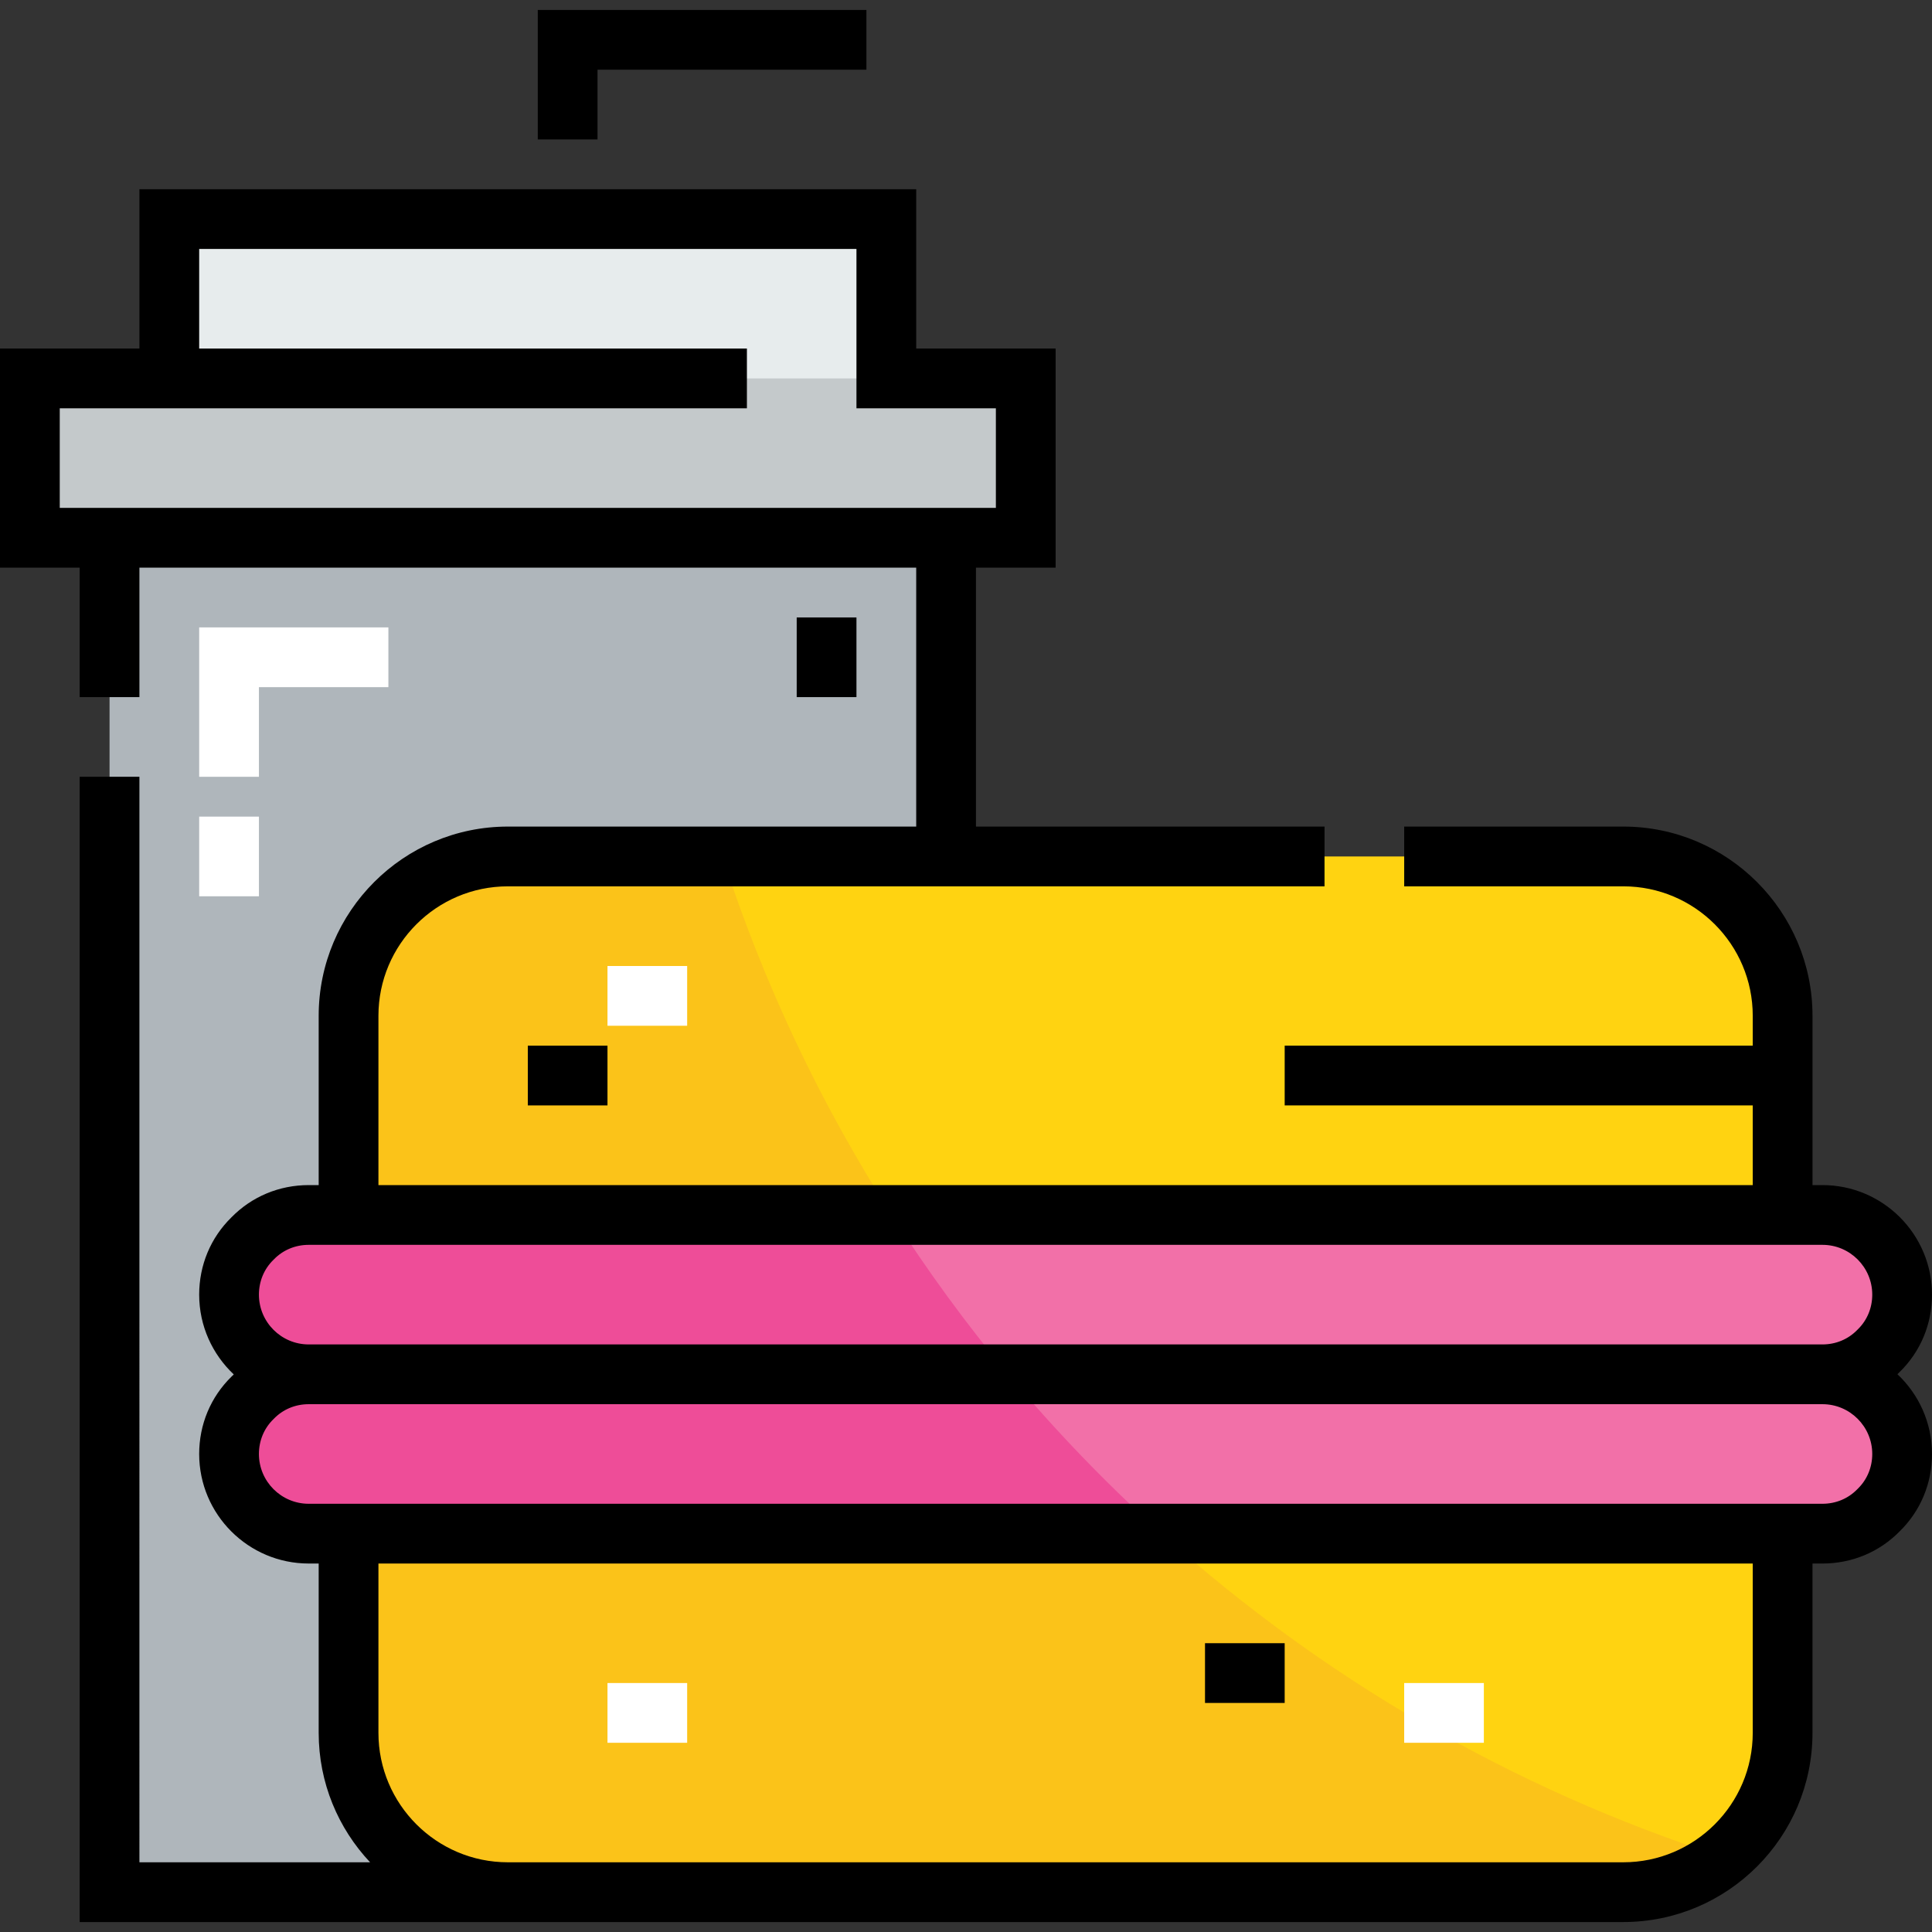
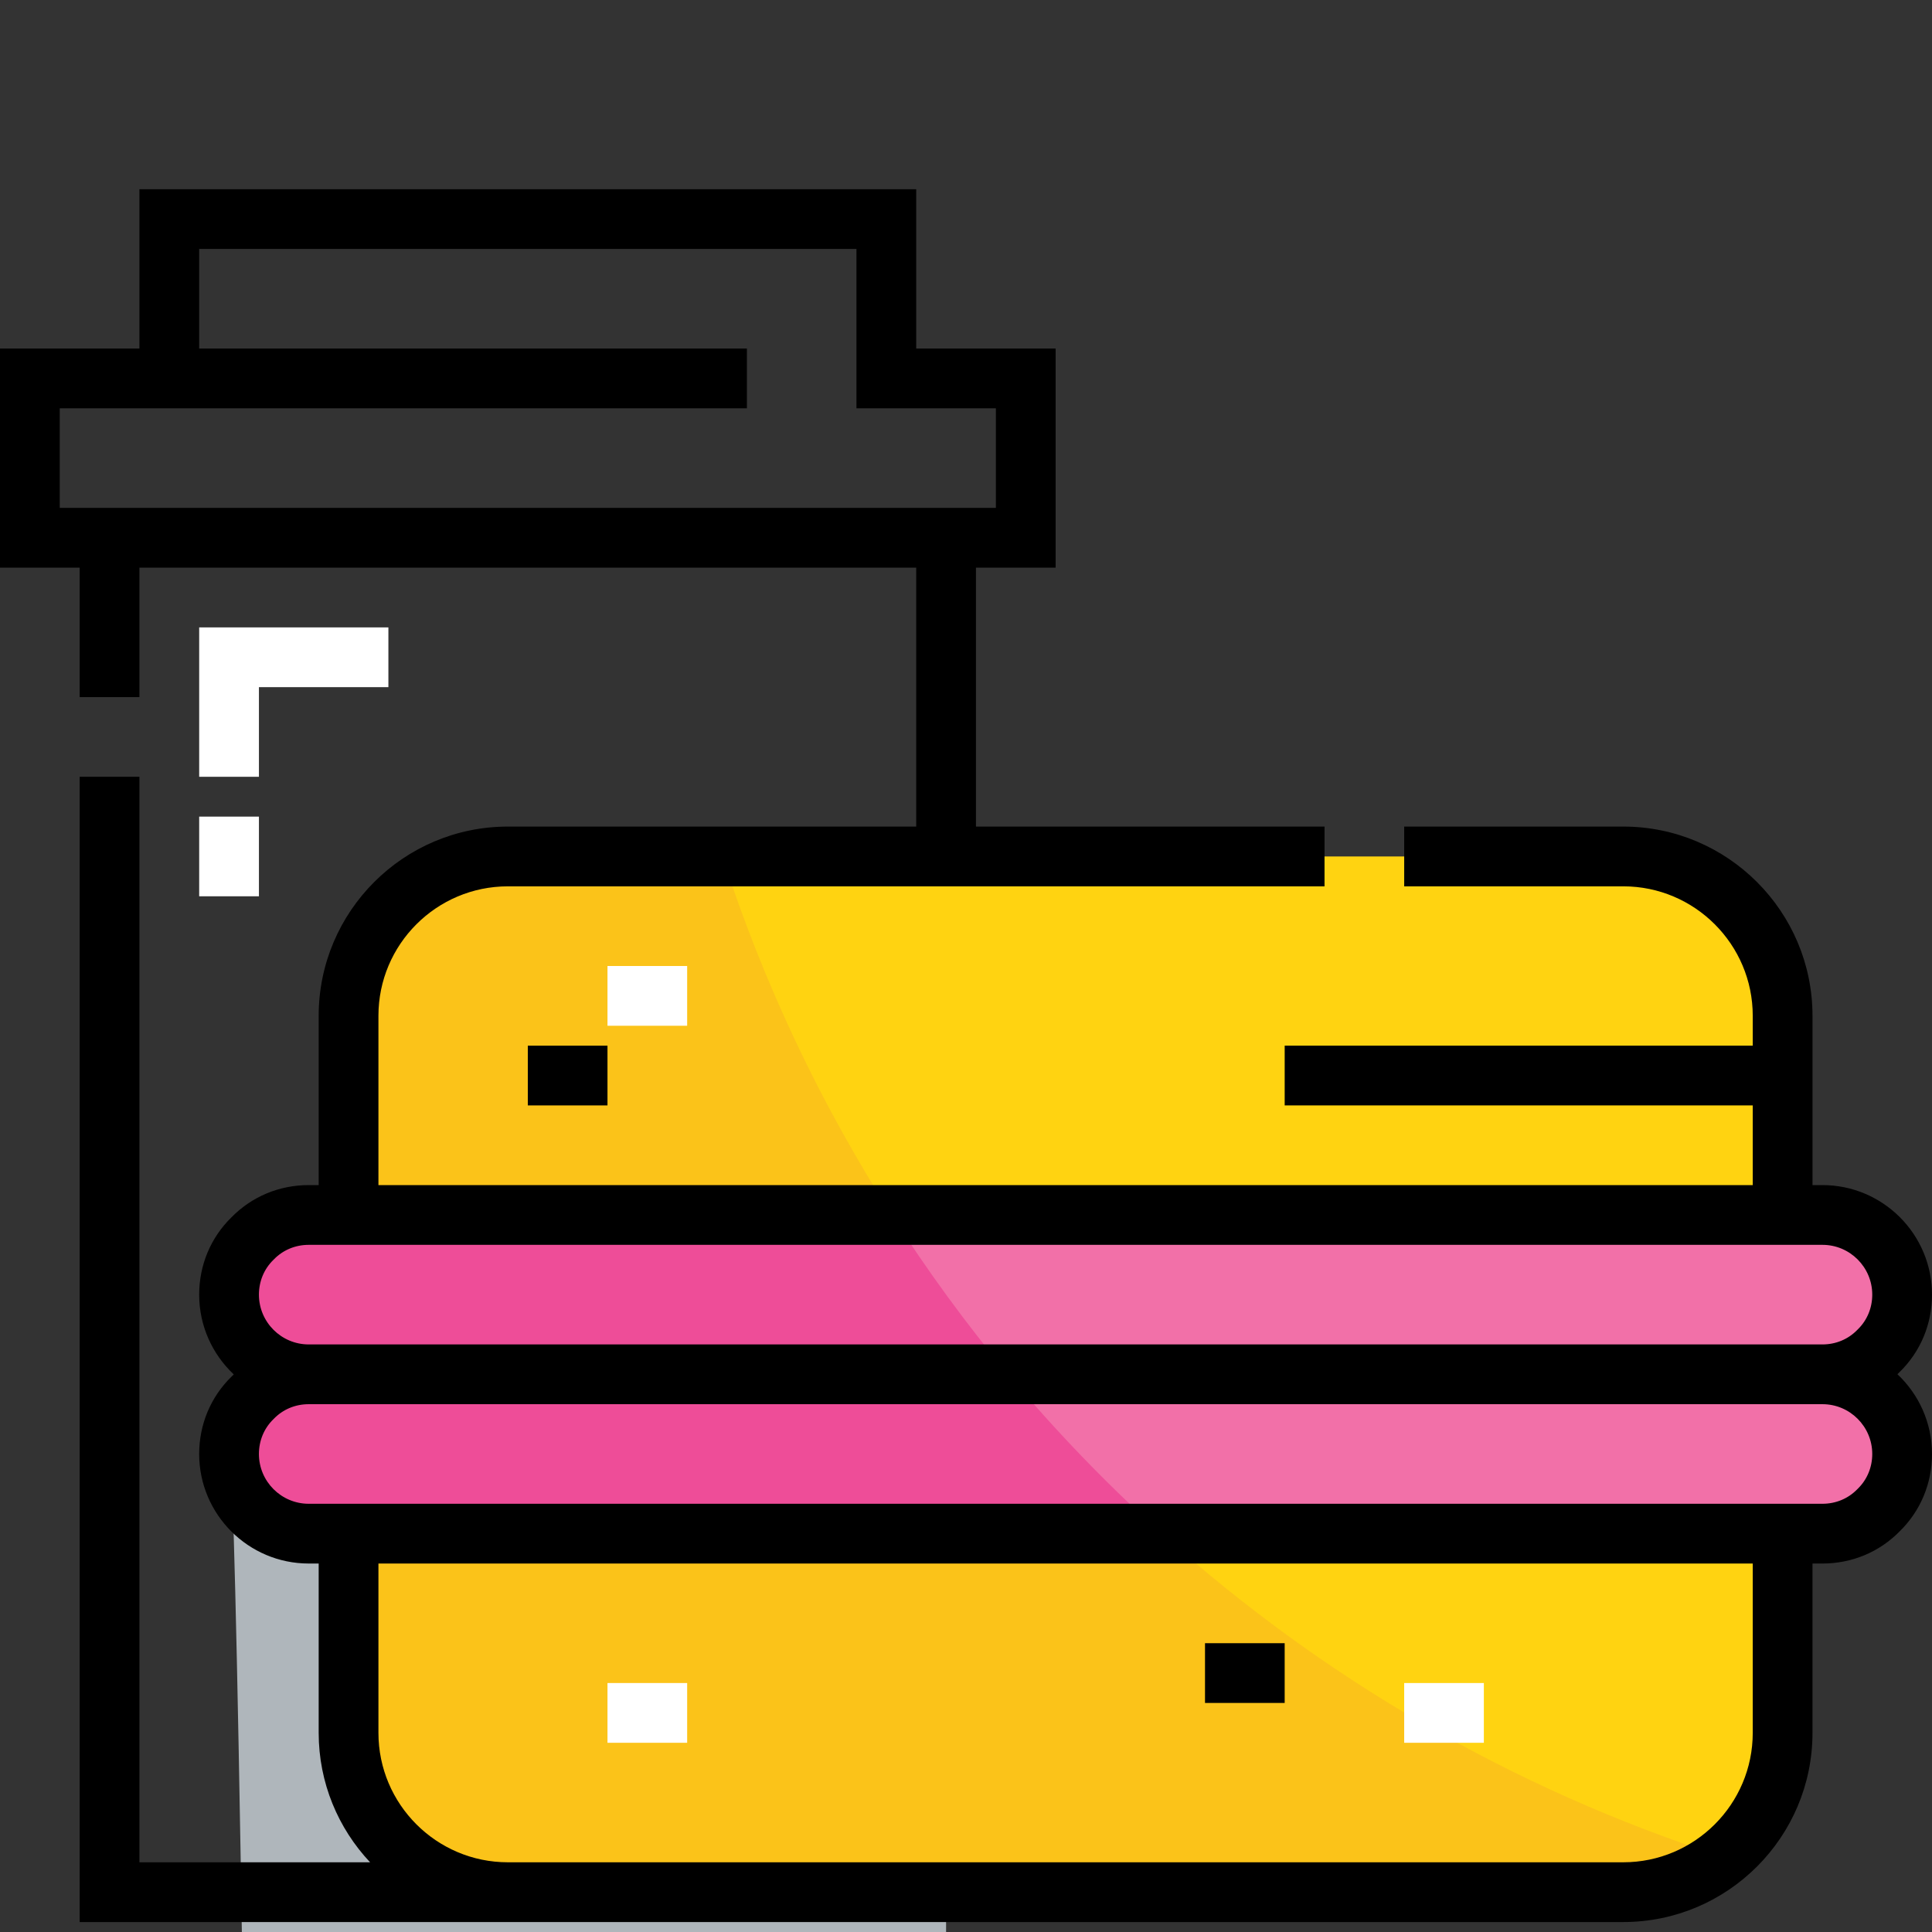
<svg xmlns="http://www.w3.org/2000/svg" version="1.1" id="Layer_1" viewBox="0 0 512 512" xml:space="preserve">
  <rect x="0" y="0" width="512" height="512" fill="#333333" stroke="none" />
-   <polygon style="fill:#E7ECED;" points="44.866,100.289 44.866,58.062 150.433,58.062 234.887,58.062 234.887,100.289   271.835,100.289 271.835,142.515 250.722,142.515 29.031,142.515 7.918,142.515 7.918,100.289 " />
-   <path style="fill:#AFB6BB;" d="M60.701,385.32c0,11.612,9.501,21.113,21.113,21.113h10.557v52.784  c0,23.33,18.896,42.227,42.227,42.227H29.031V142.515h221.691v84.454H134.598c-23.33,0-42.227,18.896-42.227,42.227v52.784H81.814  c-5.806,0-11.085,2.322-14.885,6.228c-3.906,3.8-6.228,9.079-6.228,14.885c0,11.612,9.501,21.113,21.113,21.113  c-5.806,0-11.085,2.322-14.885,6.228C63.024,374.235,60.701,379.513,60.701,385.32z" />
+   <path style="fill:#AFB6BB;" d="M60.701,385.32c0,11.612,9.501,21.113,21.113,21.113h10.557v52.784  c0,23.33,18.896,42.227,42.227,42.227H29.031h221.691v84.454H134.598c-23.33,0-42.227,18.896-42.227,42.227v52.784H81.814  c-5.806,0-11.085,2.322-14.885,6.228c-3.906,3.8-6.228,9.079-6.228,14.885c0,11.612,9.501,21.113,21.113,21.113  c-5.806,0-11.085,2.322-14.885,6.228C63.024,374.235,60.701,379.513,60.701,385.32z" />
  <g>
    <path style="fill:#F270A8;" d="M472.412,406.433H92.371H81.814c-11.612,0-21.113-9.501-21.113-21.113   c0-5.806,2.322-11.085,6.228-14.885c3.8-3.906,9.079-6.228,14.885-6.228h401.155c11.612,0,21.113,9.501,21.113,21.113   c0,5.806-2.322,11.085-6.228,14.885c-3.8,3.906-9.079,6.228-14.885,6.228H472.412z" />
    <path style="fill:#F270A8;" d="M482.969,321.979c11.612,0,21.113,9.501,21.113,21.113c0,5.806-2.322,11.085-6.228,14.885   c-3.8,3.906-9.079,6.228-14.885,6.228H81.814c-11.612,0-21.113-9.501-21.113-21.113c0-5.806,2.322-11.085,6.228-14.885   c3.8-3.906,9.079-6.228,14.885-6.228h10.557h380.041H482.969z" />
  </g>
  <g>
    <path style="fill:#FFD311;" d="M472.412,406.433v52.784c0,23.33-18.896,42.227-42.227,42.227H134.598   c-23.33,0-42.227-18.897-42.227-42.227v-52.784H472.412z" />
    <path style="fill:#FFD311;" d="M472.412,321.979H92.371v-52.784c0-23.33,18.896-42.227,42.227-42.227h116.124h179.464   c23.33,0,42.227,18.896,42.227,42.227V321.979z" />
  </g>
  <g>
    <path style="fill:#EE4D98;" d="M267.194,364.206H81.814c-5.806,0-11.085,2.322-14.885,6.228c-3.907,3.8-6.228,9.079-6.228,14.885   c0,11.612,9.501,21.113,21.113,21.113h10.557h215.516C293.342,393.344,279.747,379.228,267.194,364.206z" />
    <path style="fill:#EE4D98;" d="M236.312,321.979H92.371H81.814c-5.806,0-11.085,2.322-14.885,6.228   c-3.907,3.8-6.228,9.079-6.228,14.885c0,11.612,9.501,21.113,21.113,21.113h185.38   C256.021,350.836,245.739,336.712,236.312,321.979z" />
  </g>
  <g>
    <path style="fill:#FBC319;" d="M307.887,406.433H92.371v52.784c0,23.33,18.896,42.227,42.227,42.227h295.588   c9.986,0,19.035-3.605,26.262-9.394C400.797,474.075,350.337,444.635,307.887,406.433z" />
    <path style="fill:#FBC319;" d="M191.453,226.969h-56.855c-23.33,0-42.227,18.896-42.227,42.227v52.784h143.941   C217.536,292.635,202.36,260.777,191.453,226.969z" />
  </g>
-   <rect x="7.918" y="100.289" style="fill:#C4C9CB;" width="263.918" height="42.227" />
  <path d="M502.834,364.178c0.207-0.199,0.417-0.395,0.619-0.601c5.514-5.404,8.548-12.674,8.548-20.484  c0-16.008-13.024-29.031-29.031-29.031h-2.639v-44.866c0-27.649-22.495-50.144-50.144-50.144h-58.06v15.835h58.06  c18.919,0,34.309,15.392,34.309,34.309v7.918H340.454v15.835h124.041v21.113H100.289v-44.866c0-18.918,15.391-34.309,34.309-34.309  h216.416v-15.835h-92.374v-68.619h21.113V92.371h-36.948V50.144H36.948v42.227H0v58.062h21.113v34.311h15.835v-34.311h205.856  v68.619H134.598c-27.649,0-50.144,22.495-50.144,50.144v44.866h-2.639c-7.81,0-15.08,3.034-20.483,8.547  c-5.514,5.404-8.548,12.674-8.548,20.484c0,8.328,3.53,15.842,9.166,21.142c-0.207,0.2-0.417,0.395-0.619,0.601  c-5.514,5.404-8.548,12.674-8.548,20.484c0,16.008,13.024,29.031,29.031,29.031h2.639v44.866c0,13.263,5.185,25.332,13.624,34.309  h-61.13V205.855H21.113v303.506h409.072c27.649,0,50.144-22.495,50.144-50.144v-44.866h2.639c7.81,0,15.08-3.034,20.483-8.547  C508.966,400.4,512,393.129,512,385.32C512,376.991,508.47,369.477,502.834,364.178z M15.835,108.206h182.103V92.371H52.784V65.979  h174.186v42.227h36.948v26.392H15.835V108.206z M68.619,343.093c0-3.534,1.361-6.806,3.833-9.211l0.154-0.154  c2.404-2.471,5.674-3.832,9.21-3.832H482.97c7.277,0,13.196,5.919,13.196,13.196c0,3.534-1.361,6.806-3.833,9.211l-0.154,0.154  c-2.404,2.471-5.674,3.832-9.21,3.832H81.814C74.538,356.289,68.619,350.37,68.619,343.093z M464.495,459.217  c0,18.918-15.391,34.309-34.309,34.309H134.598c-18.919,0-34.309-15.392-34.309-34.309v-44.866h364.206V459.217z M492.332,394.53  l-0.154,0.154c-2.404,2.471-5.674,3.832-9.21,3.832H92.37h-7.916h-2.639c-7.277,0-13.196-5.919-13.196-13.196  c0-3.534,1.361-6.806,3.833-9.211l0.154-0.154c2.404-2.471,5.674-3.832,9.21-3.832H482.97c7.277,0,13.196,5.919,13.196,13.196  C496.165,388.854,494.804,392.125,492.332,394.53z" />
  <rect x="139.876" y="277.113" width="21.113" height="15.835" />
  <g>
    <rect x="160.99" y="256" style="fill:#FFFFFF;" width="21.113" height="15.835" />
    <rect x="372.124" y="446.021" style="fill:#FFFFFF;" width="21.113" height="15.835" />
  </g>
  <rect x="319.34" y="435.464" width="21.113" height="15.835" />
  <g>
    <rect x="160.99" y="446.021" style="fill:#FFFFFF;" width="21.113" height="15.835" />
    <polygon style="fill:#FFFFFF;" points="68.619,182.103 102.928,182.103 102.928,166.268 52.784,166.268 52.784,205.856    68.619,205.856  " />
    <rect x="52.784" y="216.412" style="fill:#FFFFFF;" width="15.835" height="21.113" />
  </g>
-   <rect x="211.134" y="163.629" width="15.835" height="21.113" />
-   <polygon points="158.351,18.474 229.608,18.474 229.608,2.639 142.515,2.639 142.515,36.948 158.351,36.948 " />
</svg>